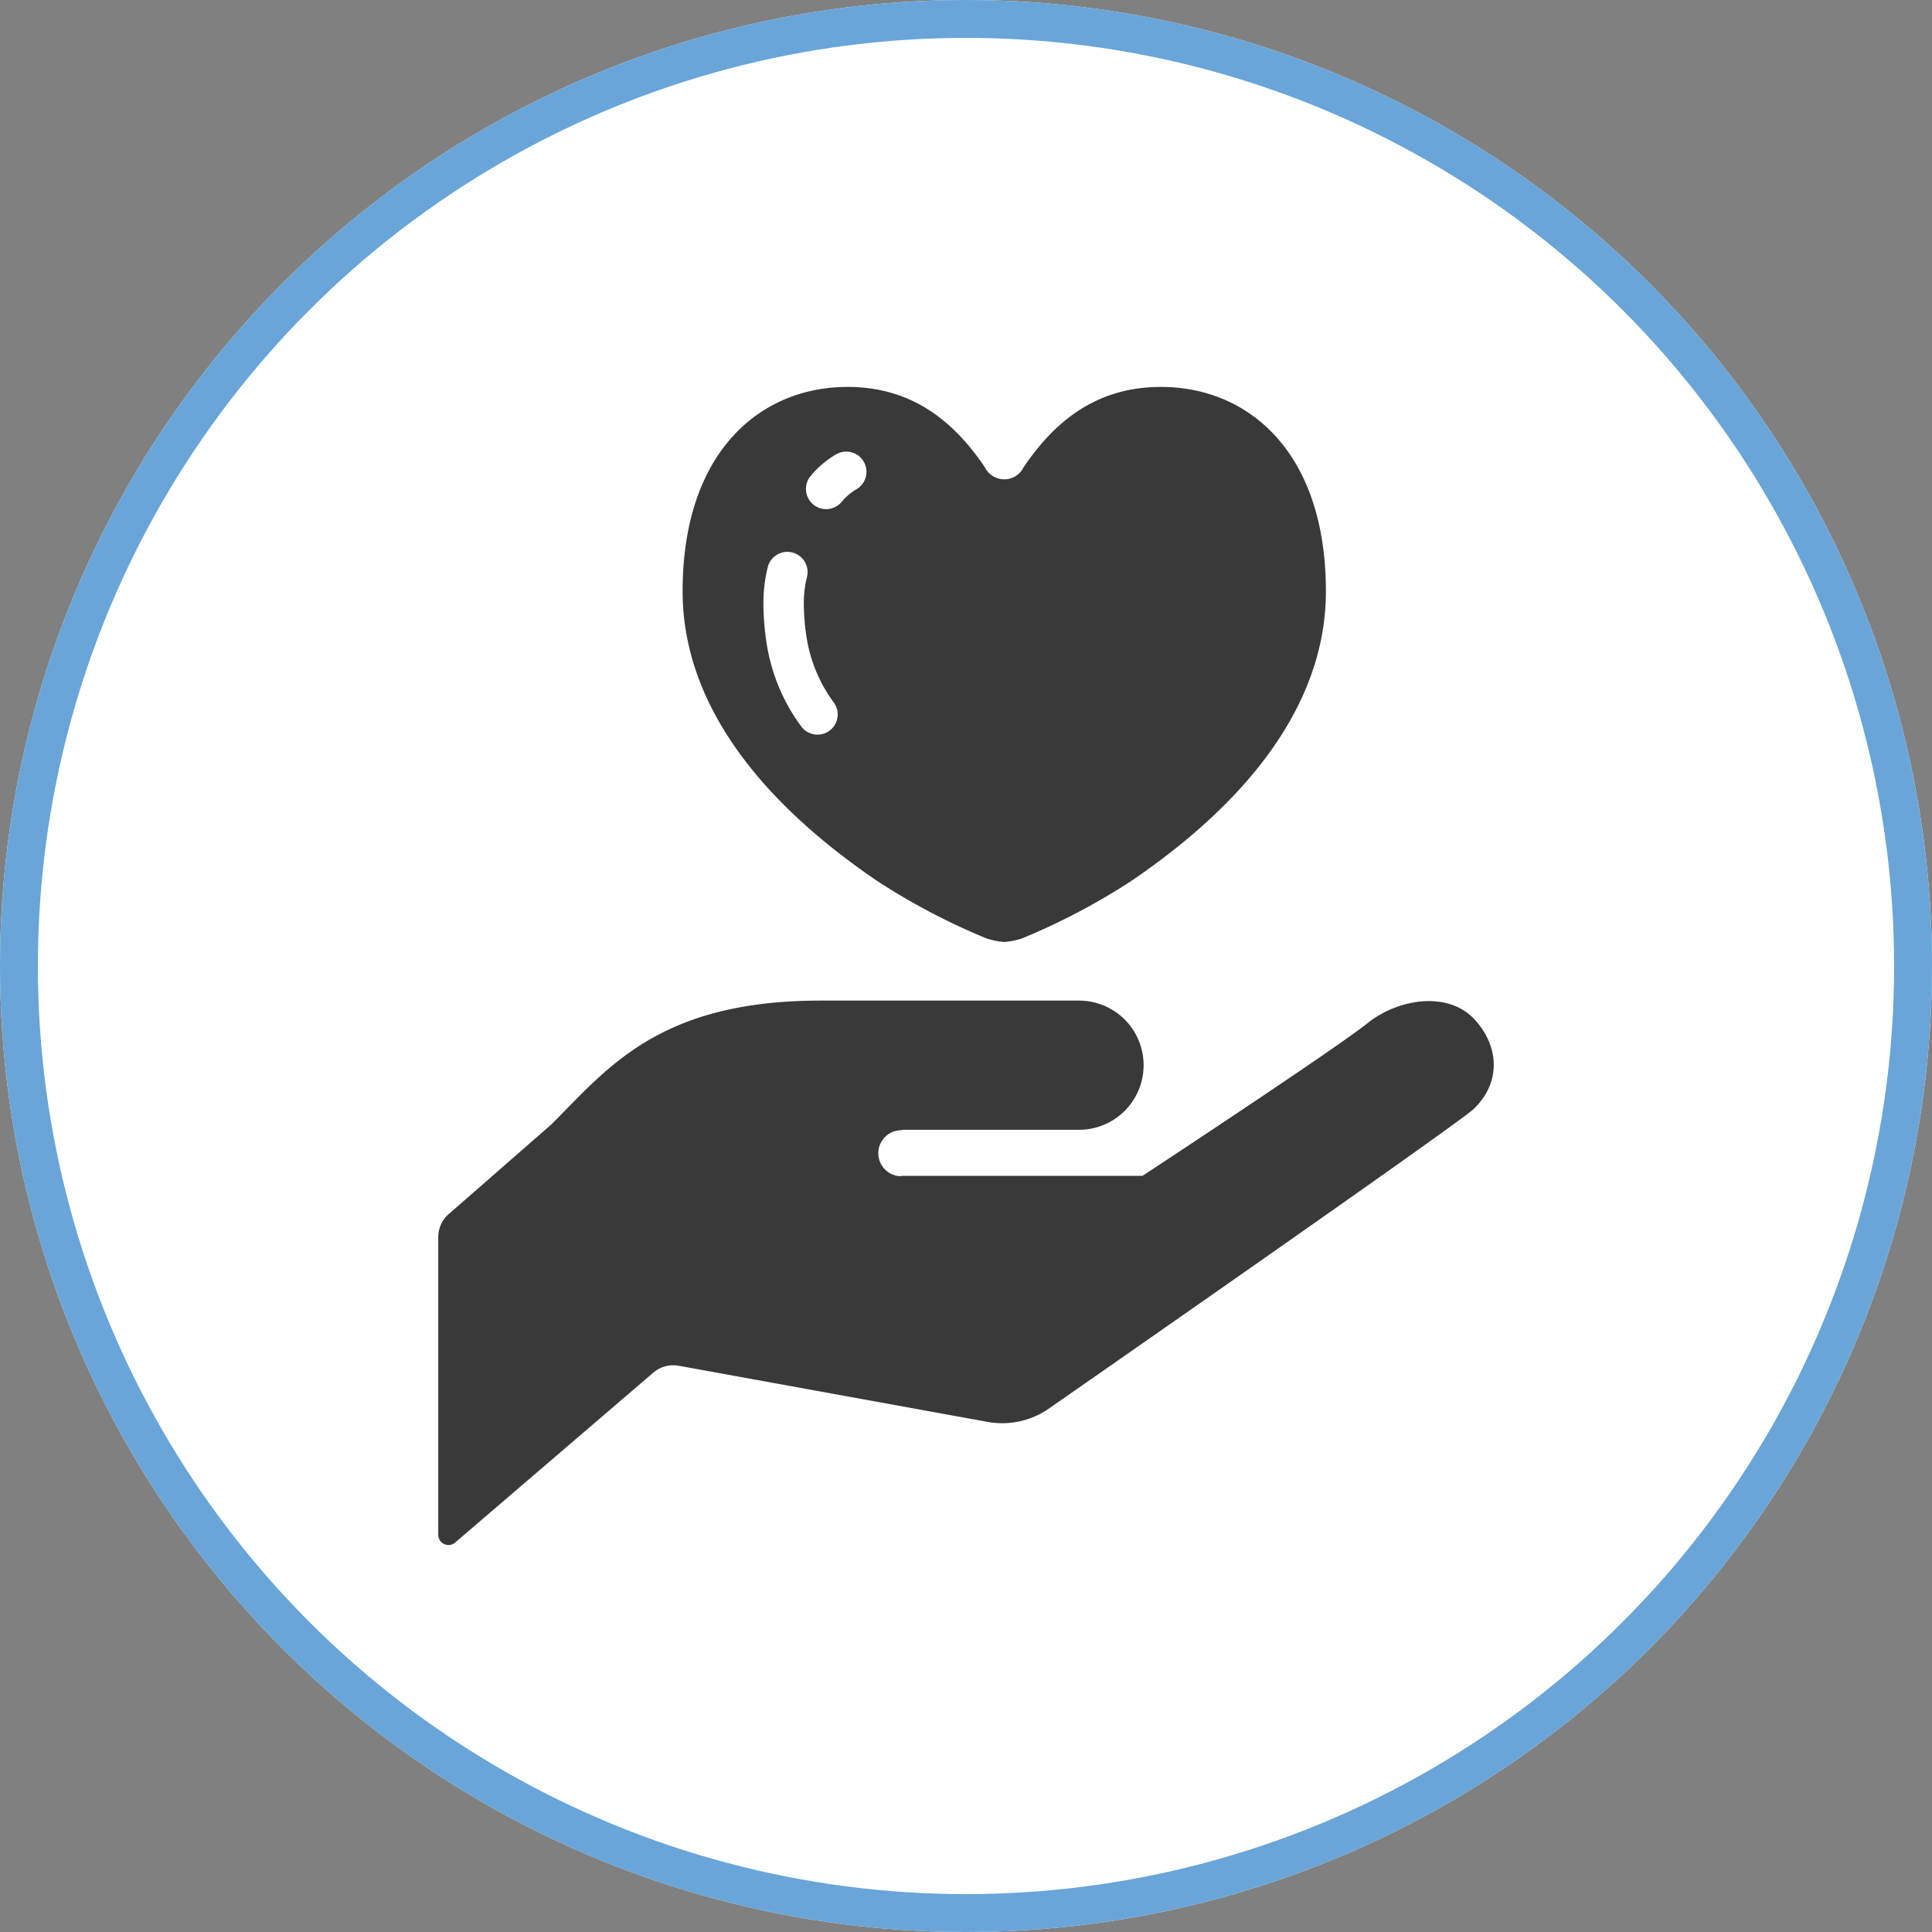
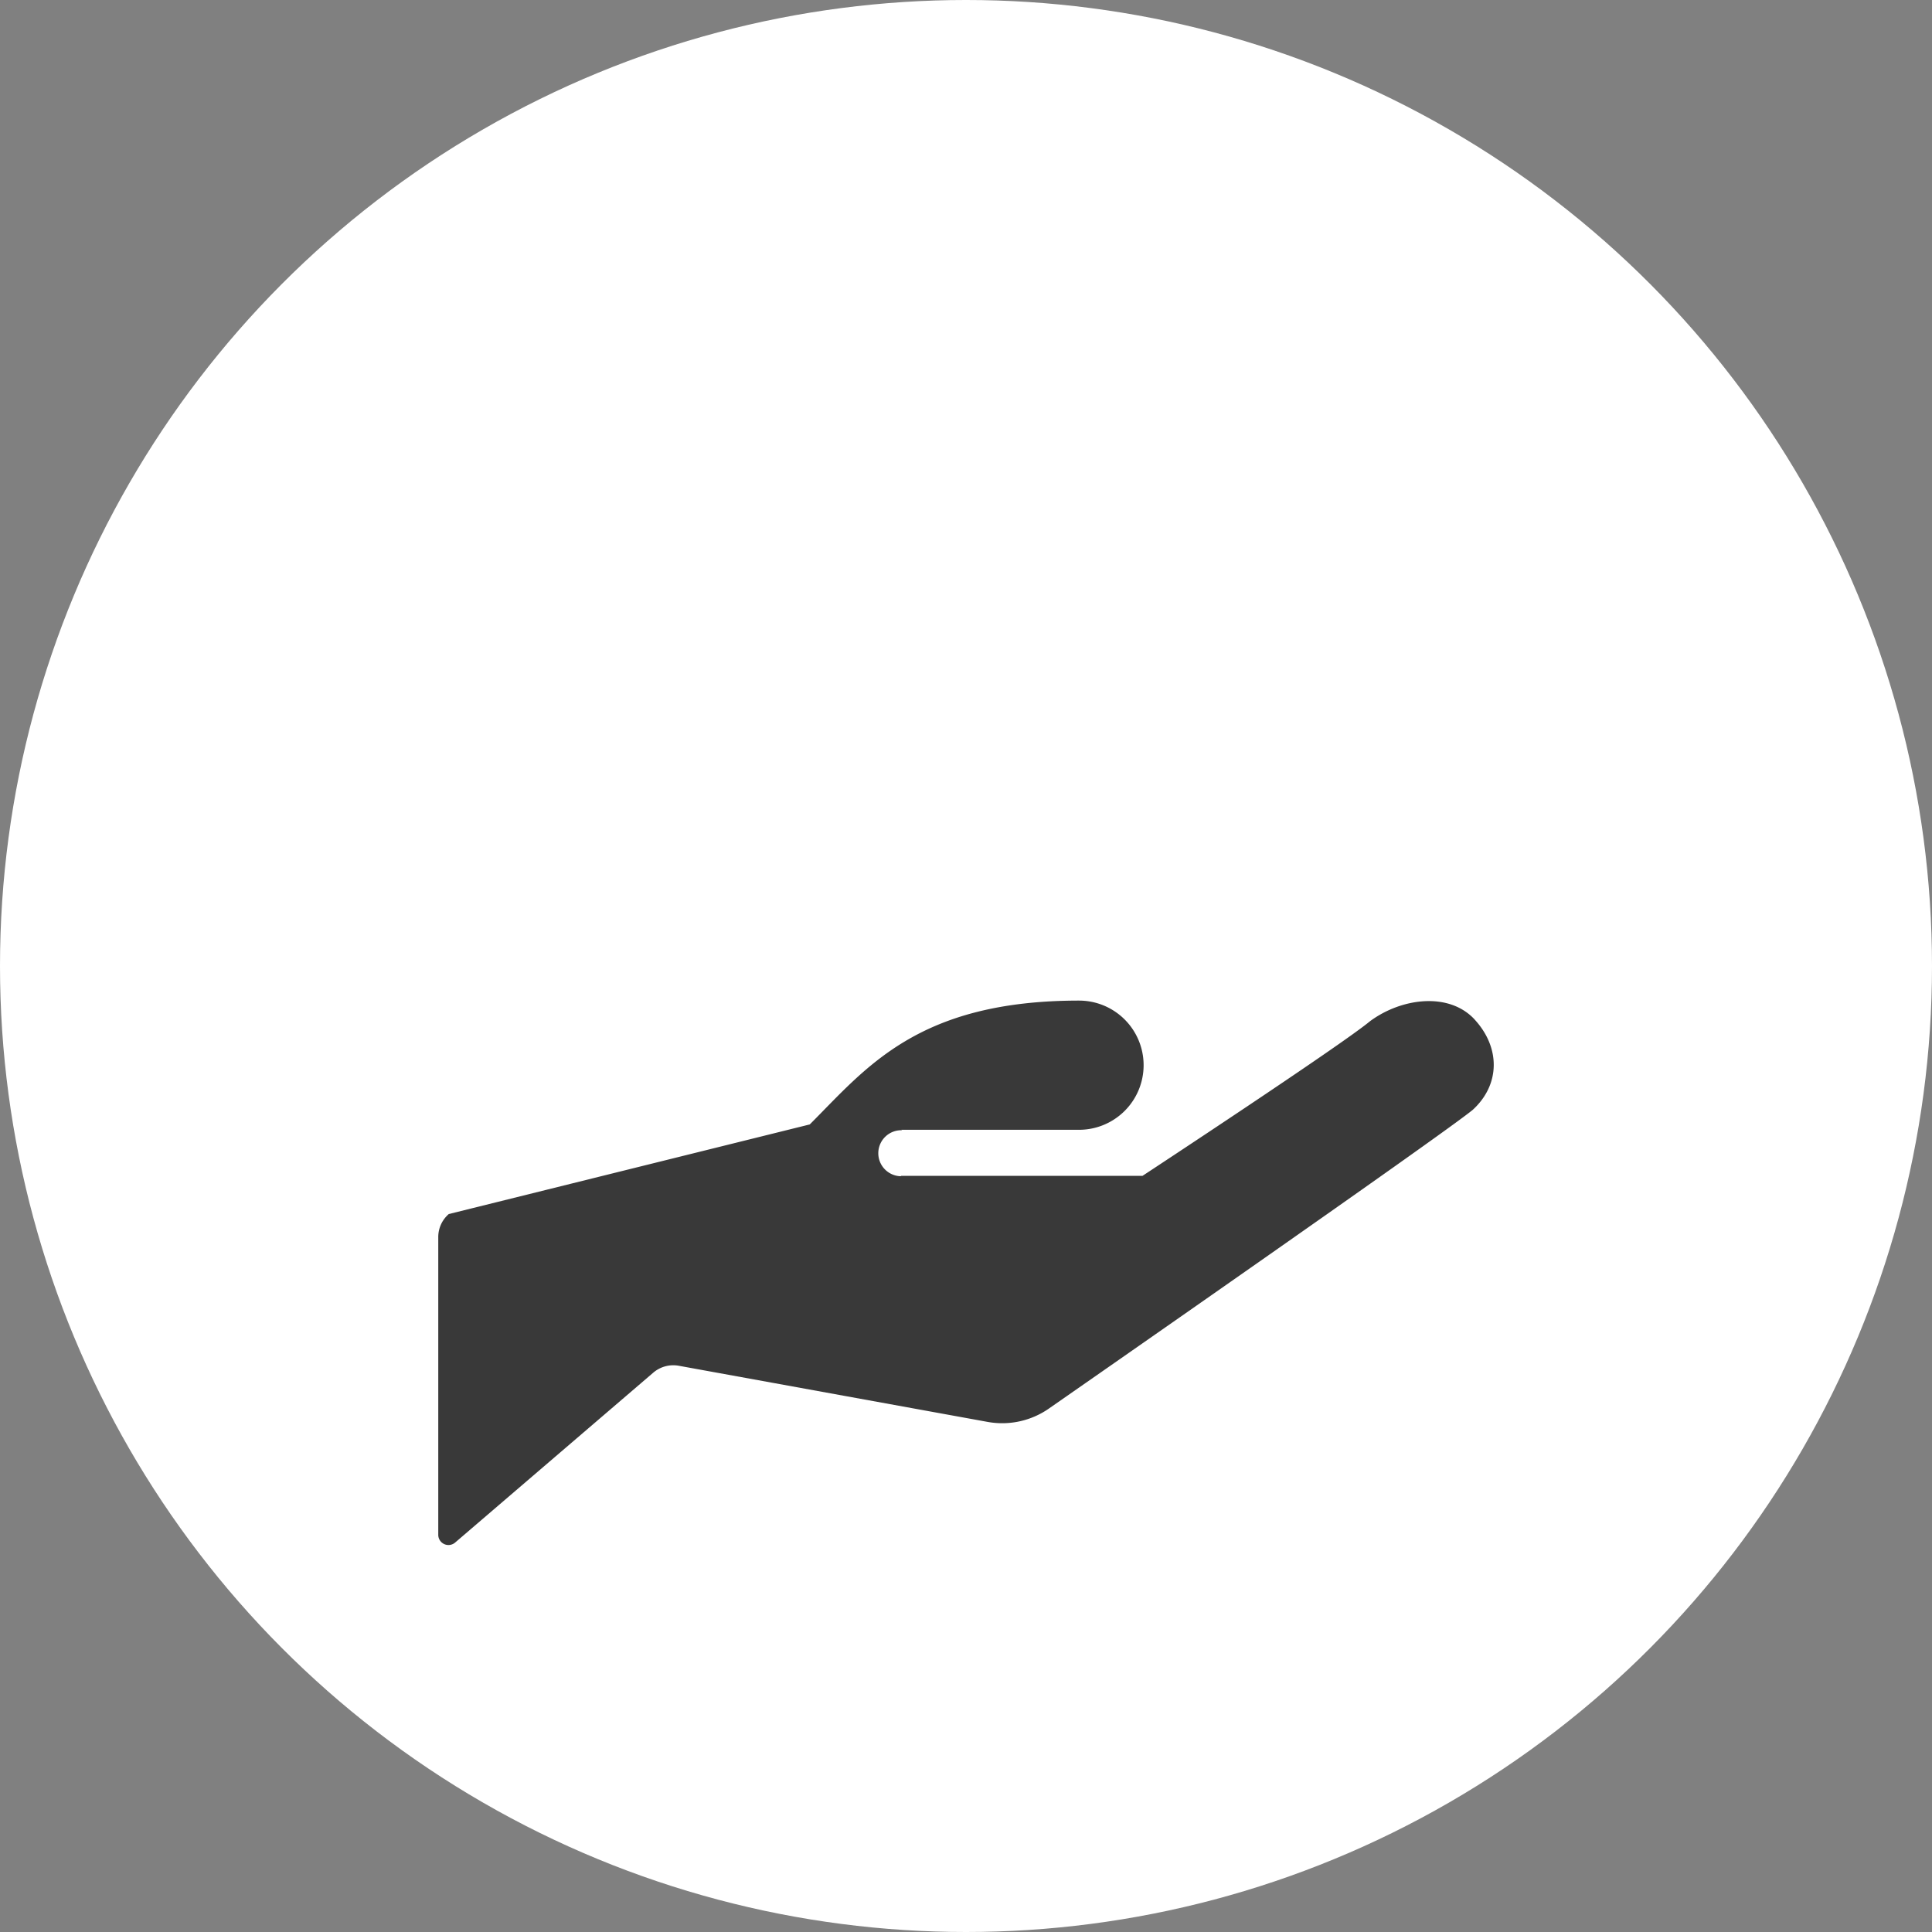
<svg xmlns="http://www.w3.org/2000/svg" width="204" height="204" viewBox="0 0 204 204">
  <rect x="0" y="0" width="204" height="204" fill="#808080" stroke="none" />
  <g id="グループ_920" data-name="グループ 920" transform="translate(4167 -18181)">
    <g id="楕円形_170" data-name="楕円形 170" transform="translate(-4167 18181)" fill="#fff" stroke="#69a5d9" stroke-width="4">
      <circle cx="102" cy="102" r="102" stroke="none" />
-       <circle cx="102" cy="102" r="100" fill="none" />
    </g>
    <g id="グループ_915" data-name="グループ 915" transform="translate(-4562.837 16344.628)">
-       <path id="パス_236" data-name="パス 236" d="M109.443,273.3c-2.692-2.934-7.707-2.31-11.062.171-3.065,2.554-24.02,16.326-24.02,16.326H48.893l-.08.04a2.429,2.429,0,1,1,.16-4.856l-.08-.047H67.657a6.821,6.821,0,1,0,0-13.642H40.372c-17.059,0-22.461,7.11-28.431,13.076L1.111,293.83A3.211,3.211,0,0,0,0,296.261v31.445a1.078,1.078,0,0,0,1.781.811L22.713,310.57a3.253,3.253,0,0,1,2.674-.722l32.625,5.931a8.629,8.629,0,0,0,6.512-1.443s41.634-28.953,44.713-31.514c2.928-2.688,2.9-6.588.2-9.523" transform="translate(442.113 1670.733)" fill="#393939" />
-       <path id="パス_237" data-name="パス 237" d="M128.553,52.144a69.335,69.335,0,0,0,11.608,6.1,8.438,8.438,0,0,0,1.835.362,8.459,8.459,0,0,0,1.83-.362,69.516,69.516,0,0,0,11.608-6.1c7.827-5.335,20.524-15.808,20.524-30.572C175.958,6.6,167.486-.189,158.166,0c-7.108.129-11.306,4.329-14.122,8.469a2.279,2.279,0,0,1-4.1,0C137.131,4.333,132.929.133,125.821,0c-9.321-.189-17.787,6.6-17.787,21.572,0,14.764,12.692,25.237,20.519,30.572M121.565,9.382a10.155,10.155,0,0,1,2.63-2.241,2.133,2.133,0,1,1,2.208,3.65,5.808,5.808,0,0,0-1.528,1.286,2.134,2.134,0,1,1-3.309-2.694m-5,13.592a15.811,15.811,0,0,1,.462-3.967,2.135,2.135,0,1,1,4.132,1.077,11.417,11.417,0,0,0-.329,2.89,23.518,23.518,0,0,0,.36,3.865,15.637,15.637,0,0,0,2.821,6.5,2.133,2.133,0,0,1-3.474,2.477,19.856,19.856,0,0,1-3.554-8.263,27.7,27.7,0,0,1-.417-4.576" transform="translate(359.881 1877.232)" fill="#393939" />
+       <path id="パス_236" data-name="パス 236" d="M109.443,273.3c-2.692-2.934-7.707-2.31-11.062.171-3.065,2.554-24.02,16.326-24.02,16.326H48.893l-.08.04a2.429,2.429,0,1,1,.16-4.856l-.08-.047H67.657a6.821,6.821,0,1,0,0-13.642c-17.059,0-22.461,7.11-28.431,13.076L1.111,293.83A3.211,3.211,0,0,0,0,296.261v31.445a1.078,1.078,0,0,0,1.781.811L22.713,310.57a3.253,3.253,0,0,1,2.674-.722l32.625,5.931a8.629,8.629,0,0,0,6.512-1.443s41.634-28.953,44.713-31.514c2.928-2.688,2.9-6.588.2-9.523" transform="translate(442.113 1670.733)" fill="#393939" />
    </g>
  </g>
</svg>